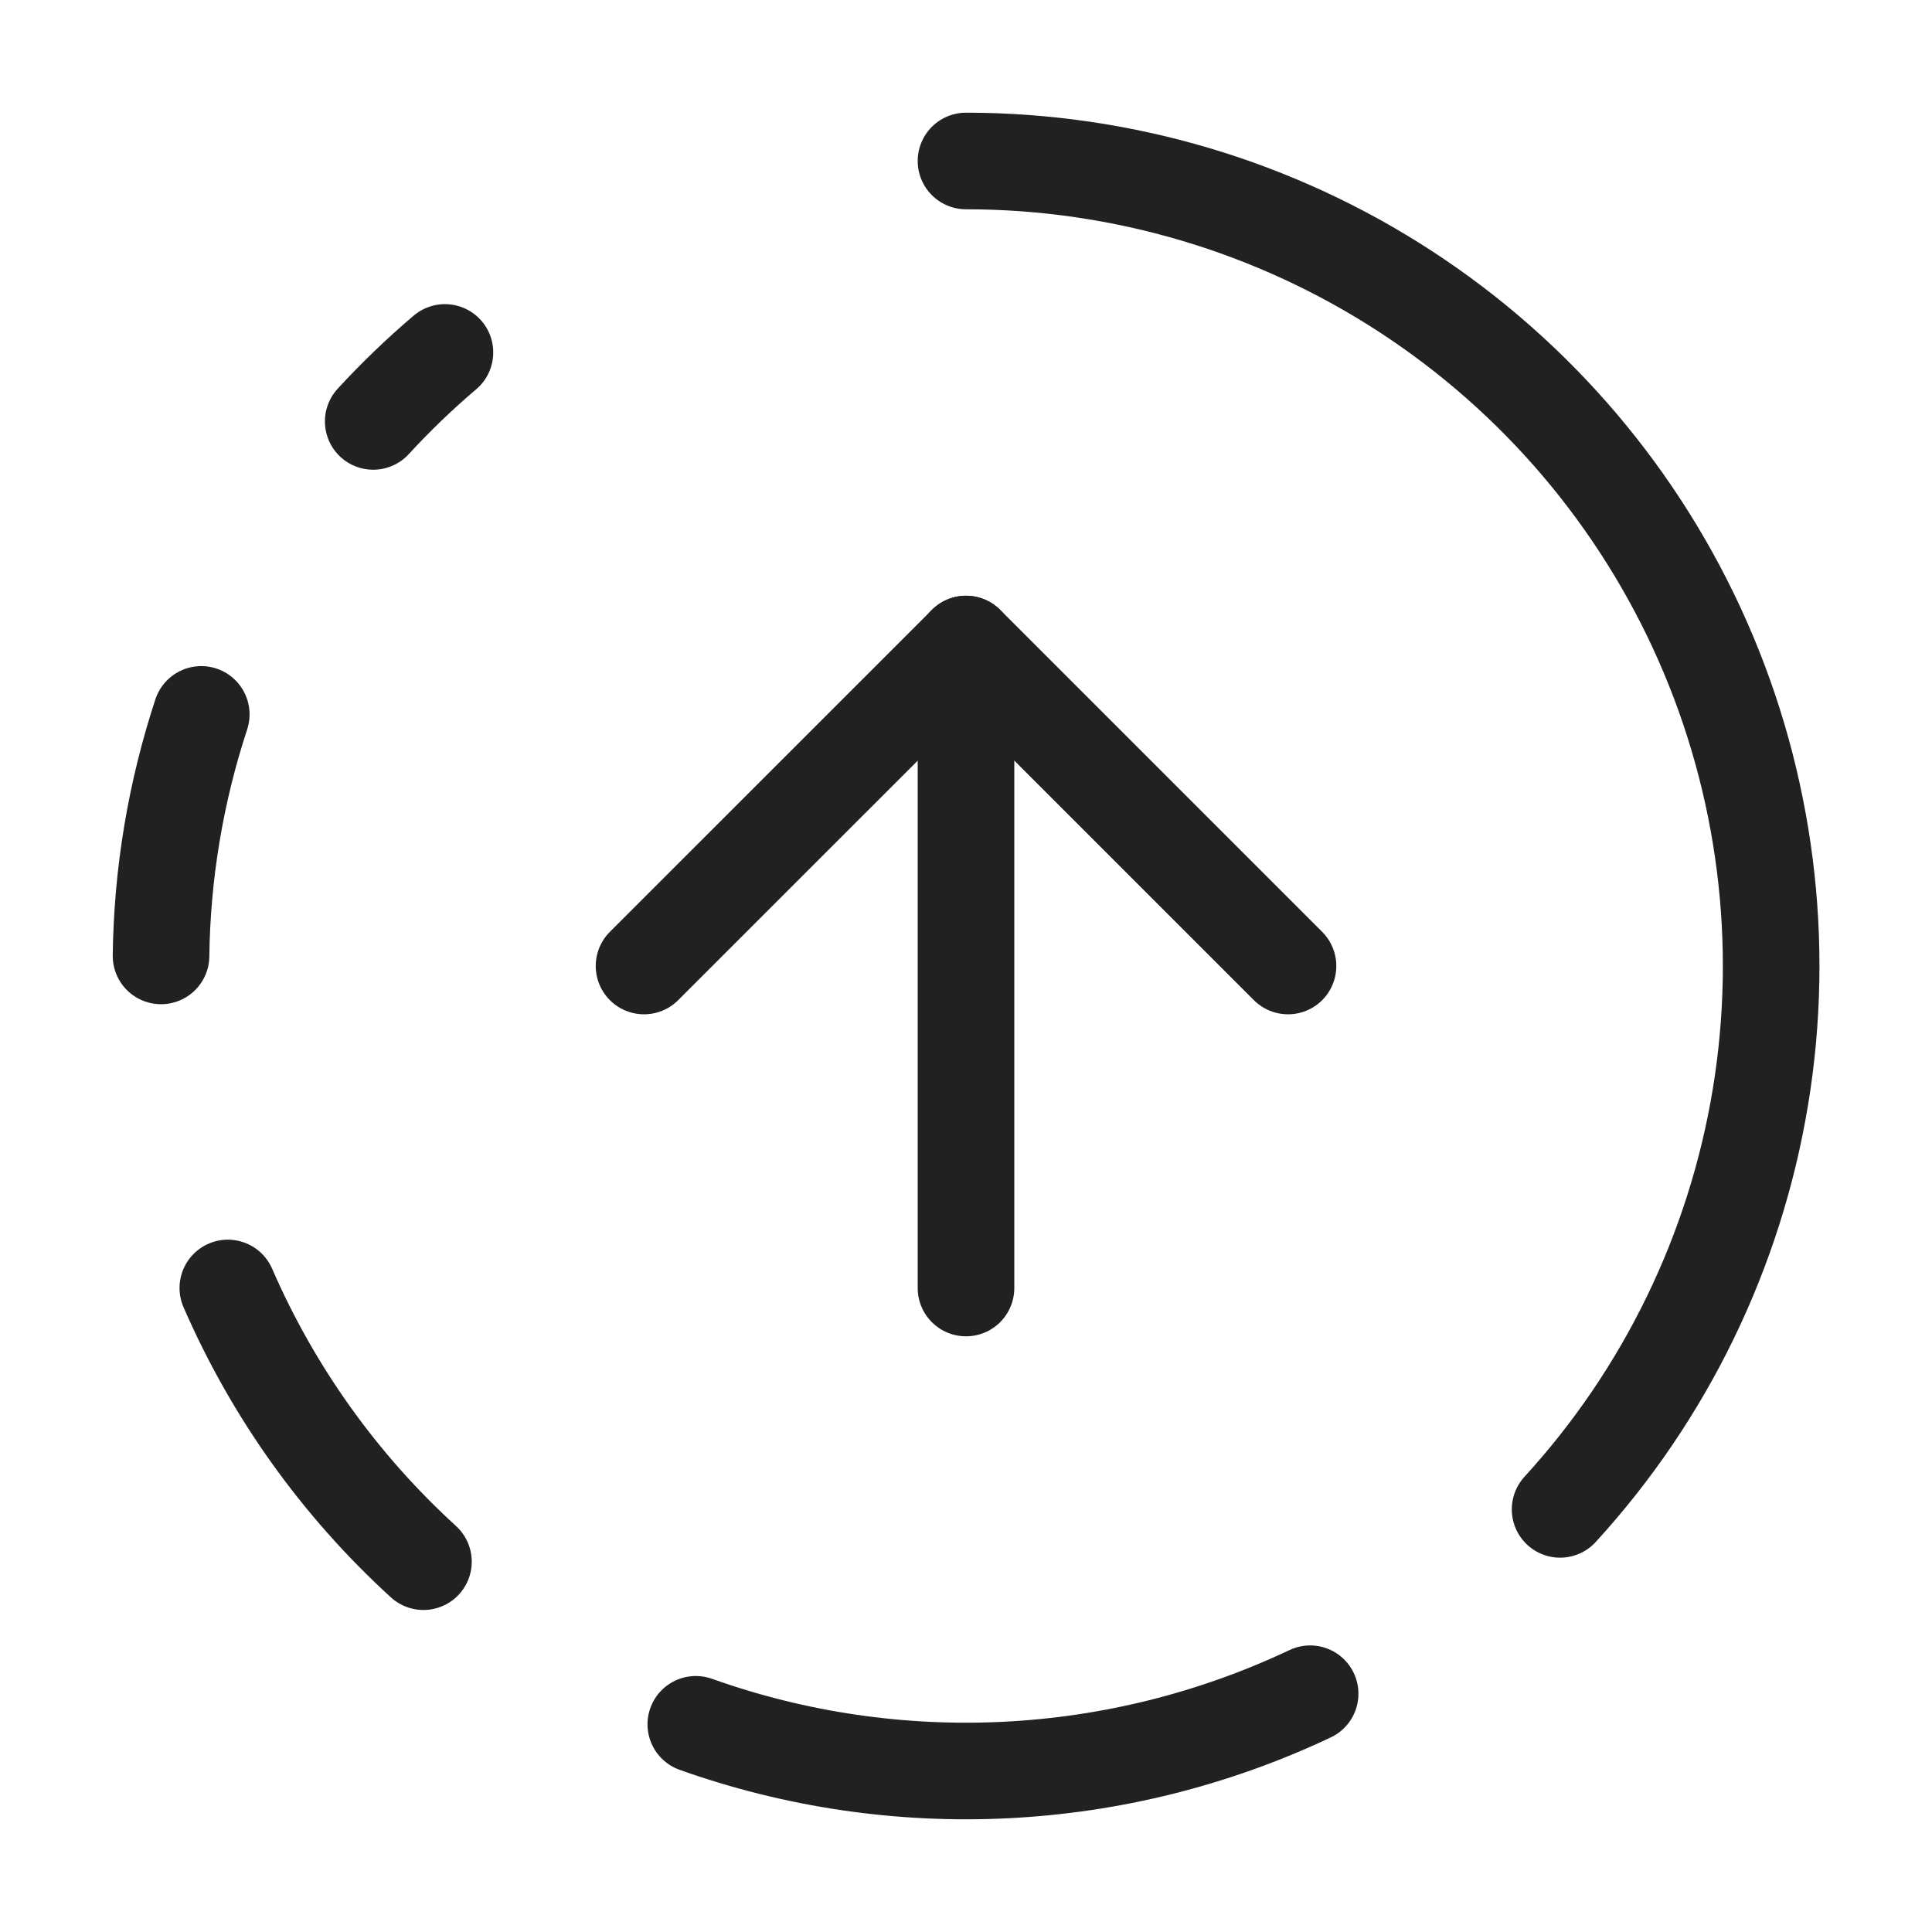
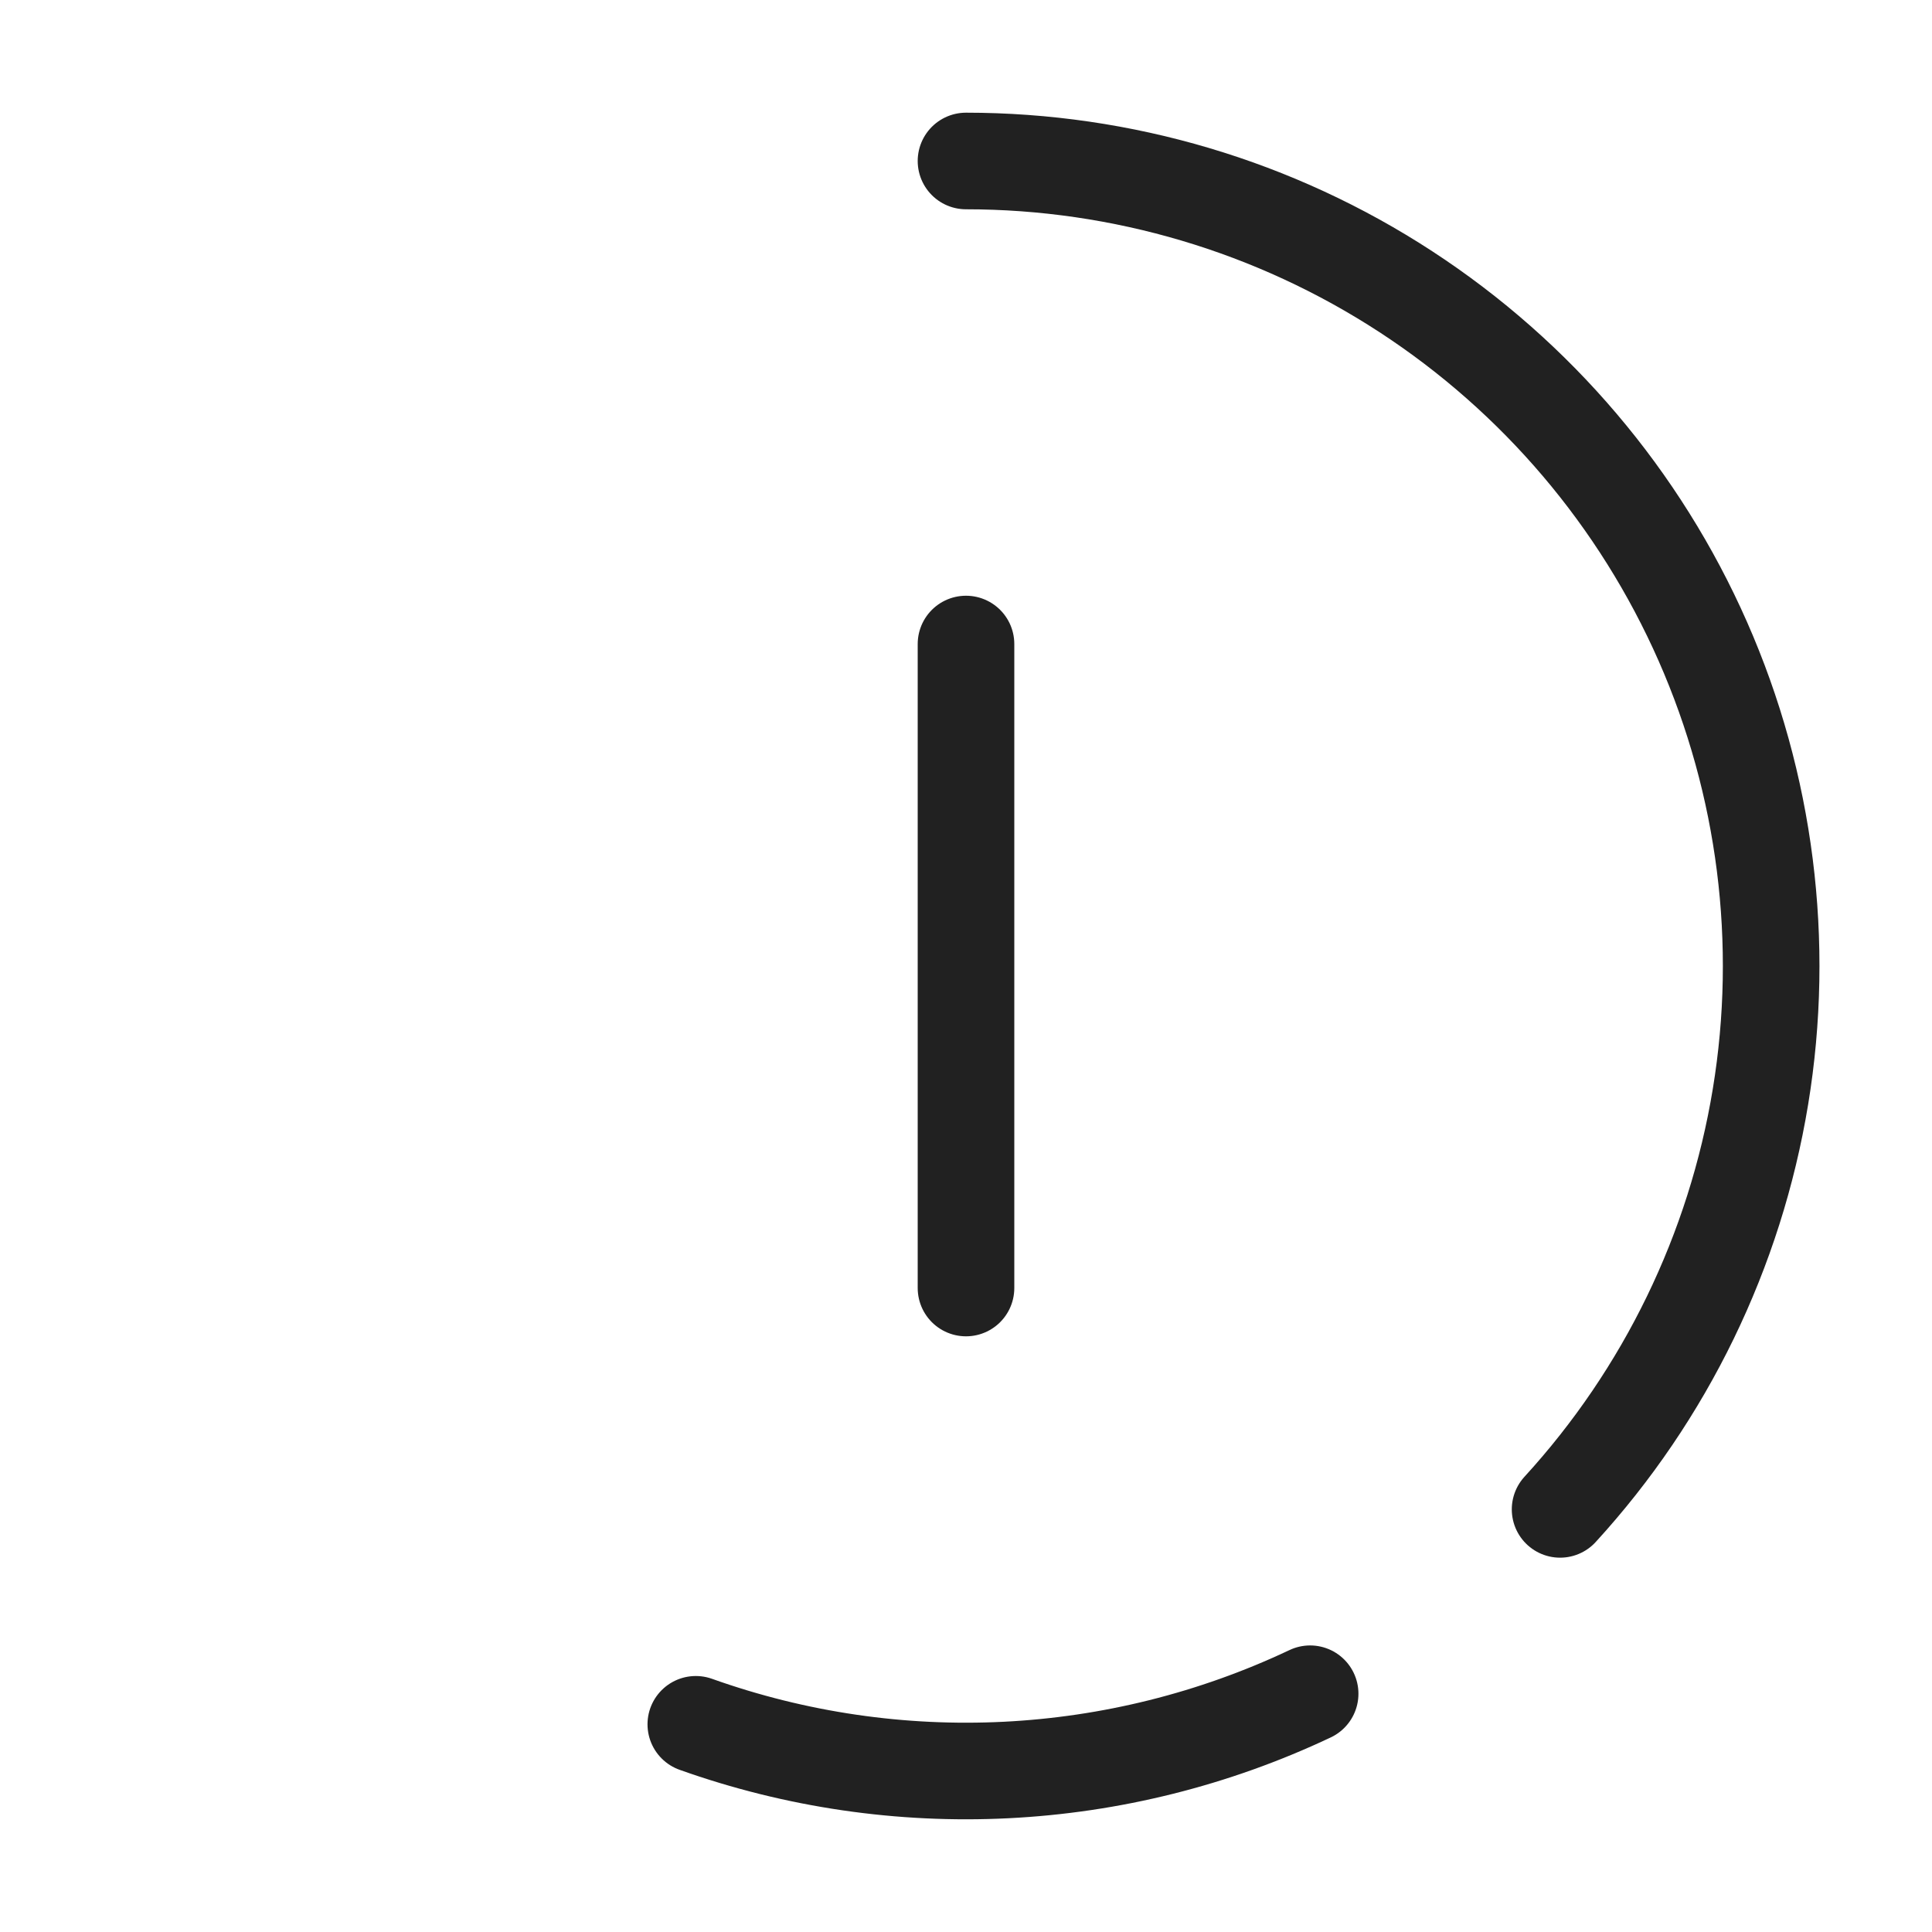
<svg xmlns="http://www.w3.org/2000/svg" width="40" height="40" viewBox="0 0 40 40" fill="none">
  <path d="M20 3.333C23.234 3.333 26.398 4.273 29.106 6.039C31.815 7.805 33.951 10.321 35.255 13.28C36.559 16.239 36.974 19.514 36.449 22.704C35.924 25.895 34.483 28.864 32.3 31.25" stroke="#212121" stroke-width="2" stroke-linecap="round" stroke-linejoin="round" />
-   <path d="M26.667 20L20.001 13.334L13.334 20" stroke="#212121" stroke-width="2" stroke-linecap="round" stroke-linejoin="round" />
  <path d="M20 26.667V13.334" stroke="#212121" stroke-width="2" stroke-linecap="round" stroke-linejoin="round" />
-   <path d="M4.167 14.791C3.636 16.406 3.355 18.092 3.334 19.791" stroke="#212121" stroke-width="2" stroke-linecap="round" stroke-linejoin="round" />
-   <path d="M4.717 26.666C5.653 28.82 7.033 30.751 8.767 32.333" stroke="#212121" stroke-width="2" stroke-linecap="round" stroke-linejoin="round" />
-   <path d="M7.727 8.725C8.192 8.219 8.688 7.742 9.212 7.297" stroke="#212121" stroke-width="2" stroke-linecap="round" stroke-linejoin="round" />
  <path d="M14.406 35.7C18.562 37.181 23.136 36.953 27.125 35.067" stroke="#212121" stroke-width="2" stroke-linecap="round" stroke-linejoin="round" />
</svg>